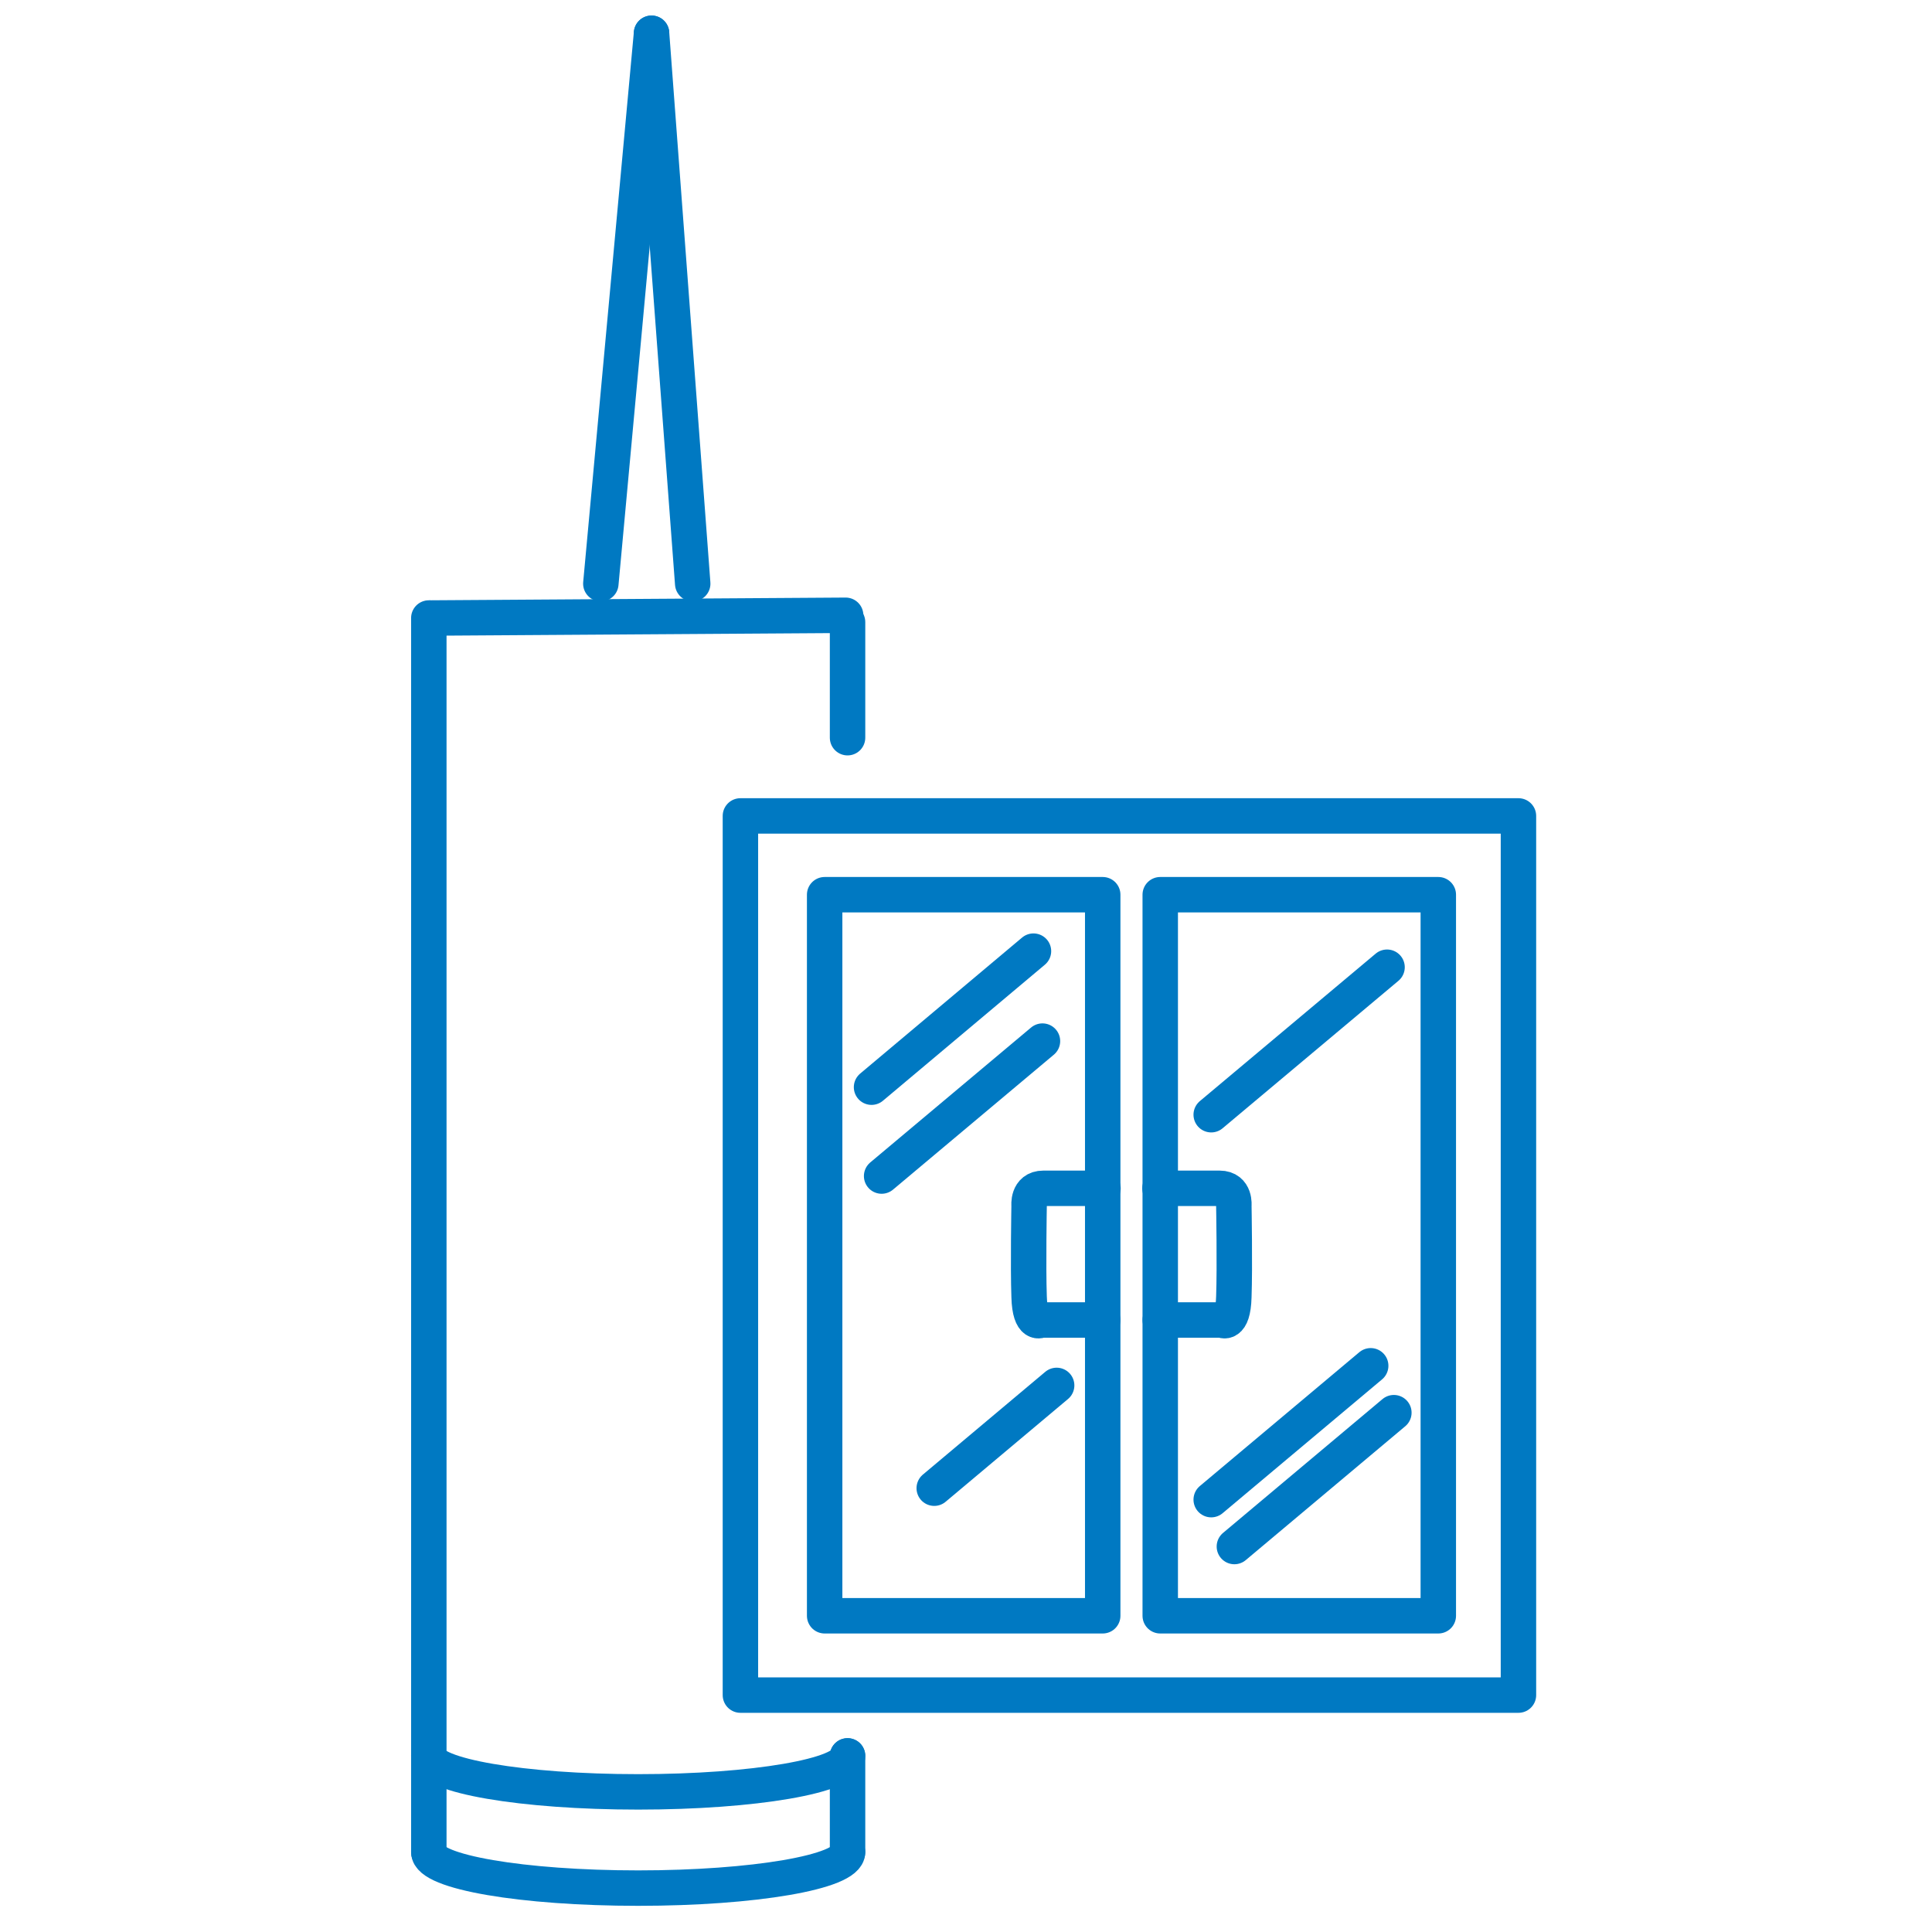
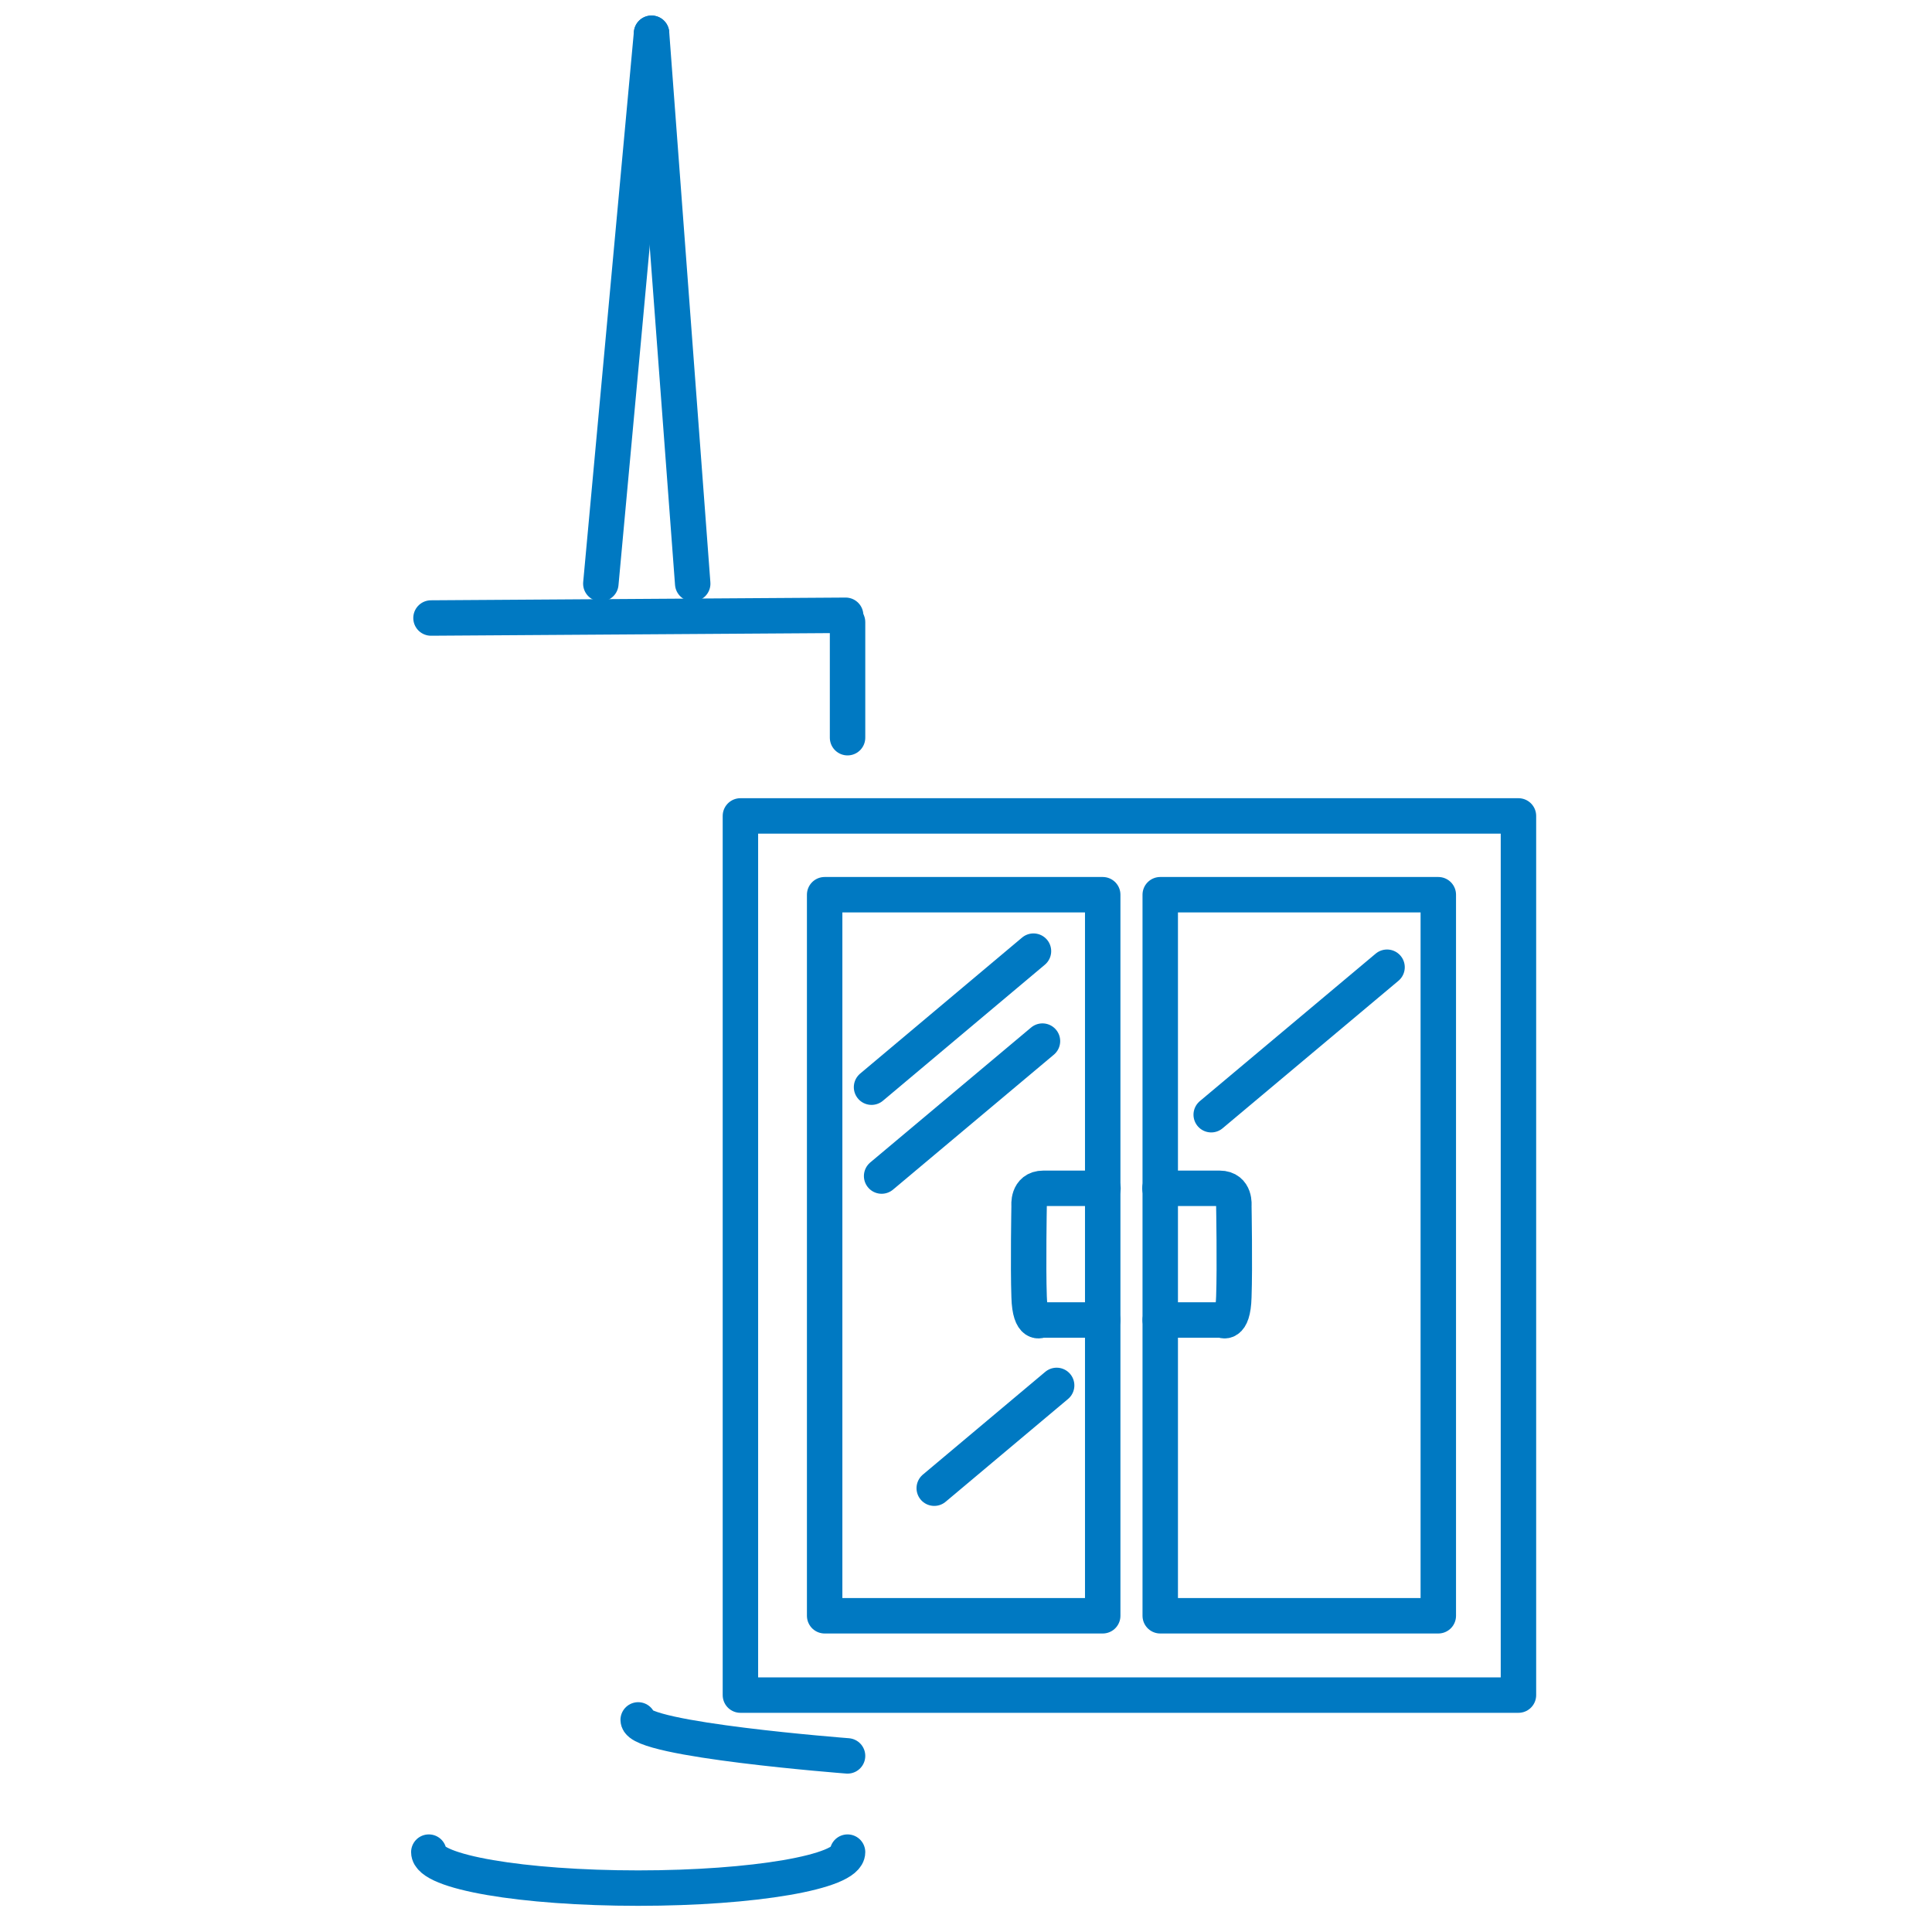
<svg xmlns="http://www.w3.org/2000/svg" id="a" viewBox="0 0 70.87 70.87">
  <g>
    <line x1="31.02" y1="22.57" x2="15.81" y2="22.67" style="fill:none; stroke:#0079c2; stroke-linecap:round; stroke-linejoin:round; stroke-width:1.3px;" />
    <line x1="25.41" y1="21.41" x2="23.9" y2="1.22" style="fill:none; stroke:#0079c2; stroke-linecap:round; stroke-linejoin:round; stroke-width:1.3px;" />
    <line x1="23.9" y1="1.22" x2="22.04" y2="21.41" style="fill:none; stroke:#0079c2; stroke-linecap:round; stroke-linejoin:round; stroke-width:1.3px;" />
  </g>
-   <polyline points="15.73 67.94 15.73 67.94 15.73 22.67" style="fill:none; stroke:#0079c2; stroke-linecap:round; stroke-linejoin:round; stroke-width:1.3px;" />
  <line x1="31.09" y1="22.82" x2="31.09" y2="27.06" style="fill:none; stroke:#0079c2; stroke-linecap:round; stroke-linejoin:round; stroke-width:1.3px;" />
-   <line x1="31.09" y1="64.41" x2="31.09" y2="67.94" style="fill:none; stroke:#0079c2; stroke-linecap:round; stroke-linejoin:round; stroke-width:1.3px;" />
  <path d="M31.09,67.94c0,.73-3.44,1.32-7.68,1.32s-7.68-.59-7.68-1.32" style="fill:none; stroke:#0079c2; stroke-linecap:round; stroke-linejoin:round; stroke-width:1.3px;" />
-   <path d="M31.09,64.41c0,.73-3.44,1.32-7.68,1.32s-7.68-.59-7.68-1.32" style="fill:none; stroke:#0079c2; stroke-linecap:round; stroke-linejoin:round; stroke-width:1.3px;" />
+   <path d="M31.09,64.41s-7.68-.59-7.68-1.32" style="fill:none; stroke:#0079c2; stroke-linecap:round; stroke-linejoin:round; stroke-width:1.3px;" />
  <g>
    <rect x="27.16" y="29.93" width="28.54" height="32.25" style="fill:none; stroke:#0079c2; stroke-linecap:round; stroke-linejoin:round; stroke-width:1.3px;" />
    <rect x="30.25" y="32.82" width="10.2" height="26.45" style="fill:none; stroke:#0079c2; stroke-linecap:round; stroke-linejoin:round; stroke-width:1.3px;" />
    <rect x="42.56" y="32.82" width="10.2" height="26.45" style="fill:none; stroke:#0079c2; stroke-linecap:round; stroke-linejoin:round; stroke-width:1.3px;" />
    <line x1="31.97" y1="39.88" x2="37.91" y2="34.89" style="fill:none; stroke:#0079c2; stroke-linecap:round; stroke-linejoin:round; stroke-width:1.3px;" />
    <line x1="32.34" y1="43.14" x2="38.24" y2="38.19" style="fill:none; stroke:#0079c2; stroke-linecap:round; stroke-linejoin:round; stroke-width:1.3px;" />
    <line x1="34.27" y1="54.59" x2="38.76" y2="50.82" style="fill:none; stroke:#0079c2; stroke-linecap:round; stroke-linejoin:round; stroke-width:1.3px;" />
    <line x1="44.43" y1="40.89" x2="50.88" y2="35.48" style="fill:none; stroke:#0079c2; stroke-linecap:round; stroke-linejoin:round; stroke-width:1.3px;" />
-     <line x1="44.43" y1="55.01" x2="50.28" y2="50.1" style="fill:none; stroke:#0079c2; stroke-linecap:round; stroke-linejoin:round; stroke-width:1.3px;" />
-     <line x1="45.28" y1="56.73" x2="51.13" y2="51.82" style="fill:none; stroke:#0079c2; stroke-linecap:round; stroke-linejoin:round; stroke-width:1.3px;" />
    <path d="M40.45,48.42h-2.26s-.41,.26-.44-.85c-.04-1.11,0-3.34,0-3.34,0,0-.07-.64,.52-.64s2.19,0,2.19,0" style="fill:none; stroke:#0079c2; stroke-linecap:round; stroke-linejoin:round; stroke-width:1.3px;" />
    <path d="M42.56,48.42h2.26s.41,.26,.44-.85c.04-1.11,0-3.34,0-3.34,0,0,.07-.64-.52-.64s-2.19,0-2.19,0" style="fill:none; stroke:#0079c2; stroke-linecap:round; stroke-linejoin:round; stroke-width:1.3px;" />
  </g>
</svg>